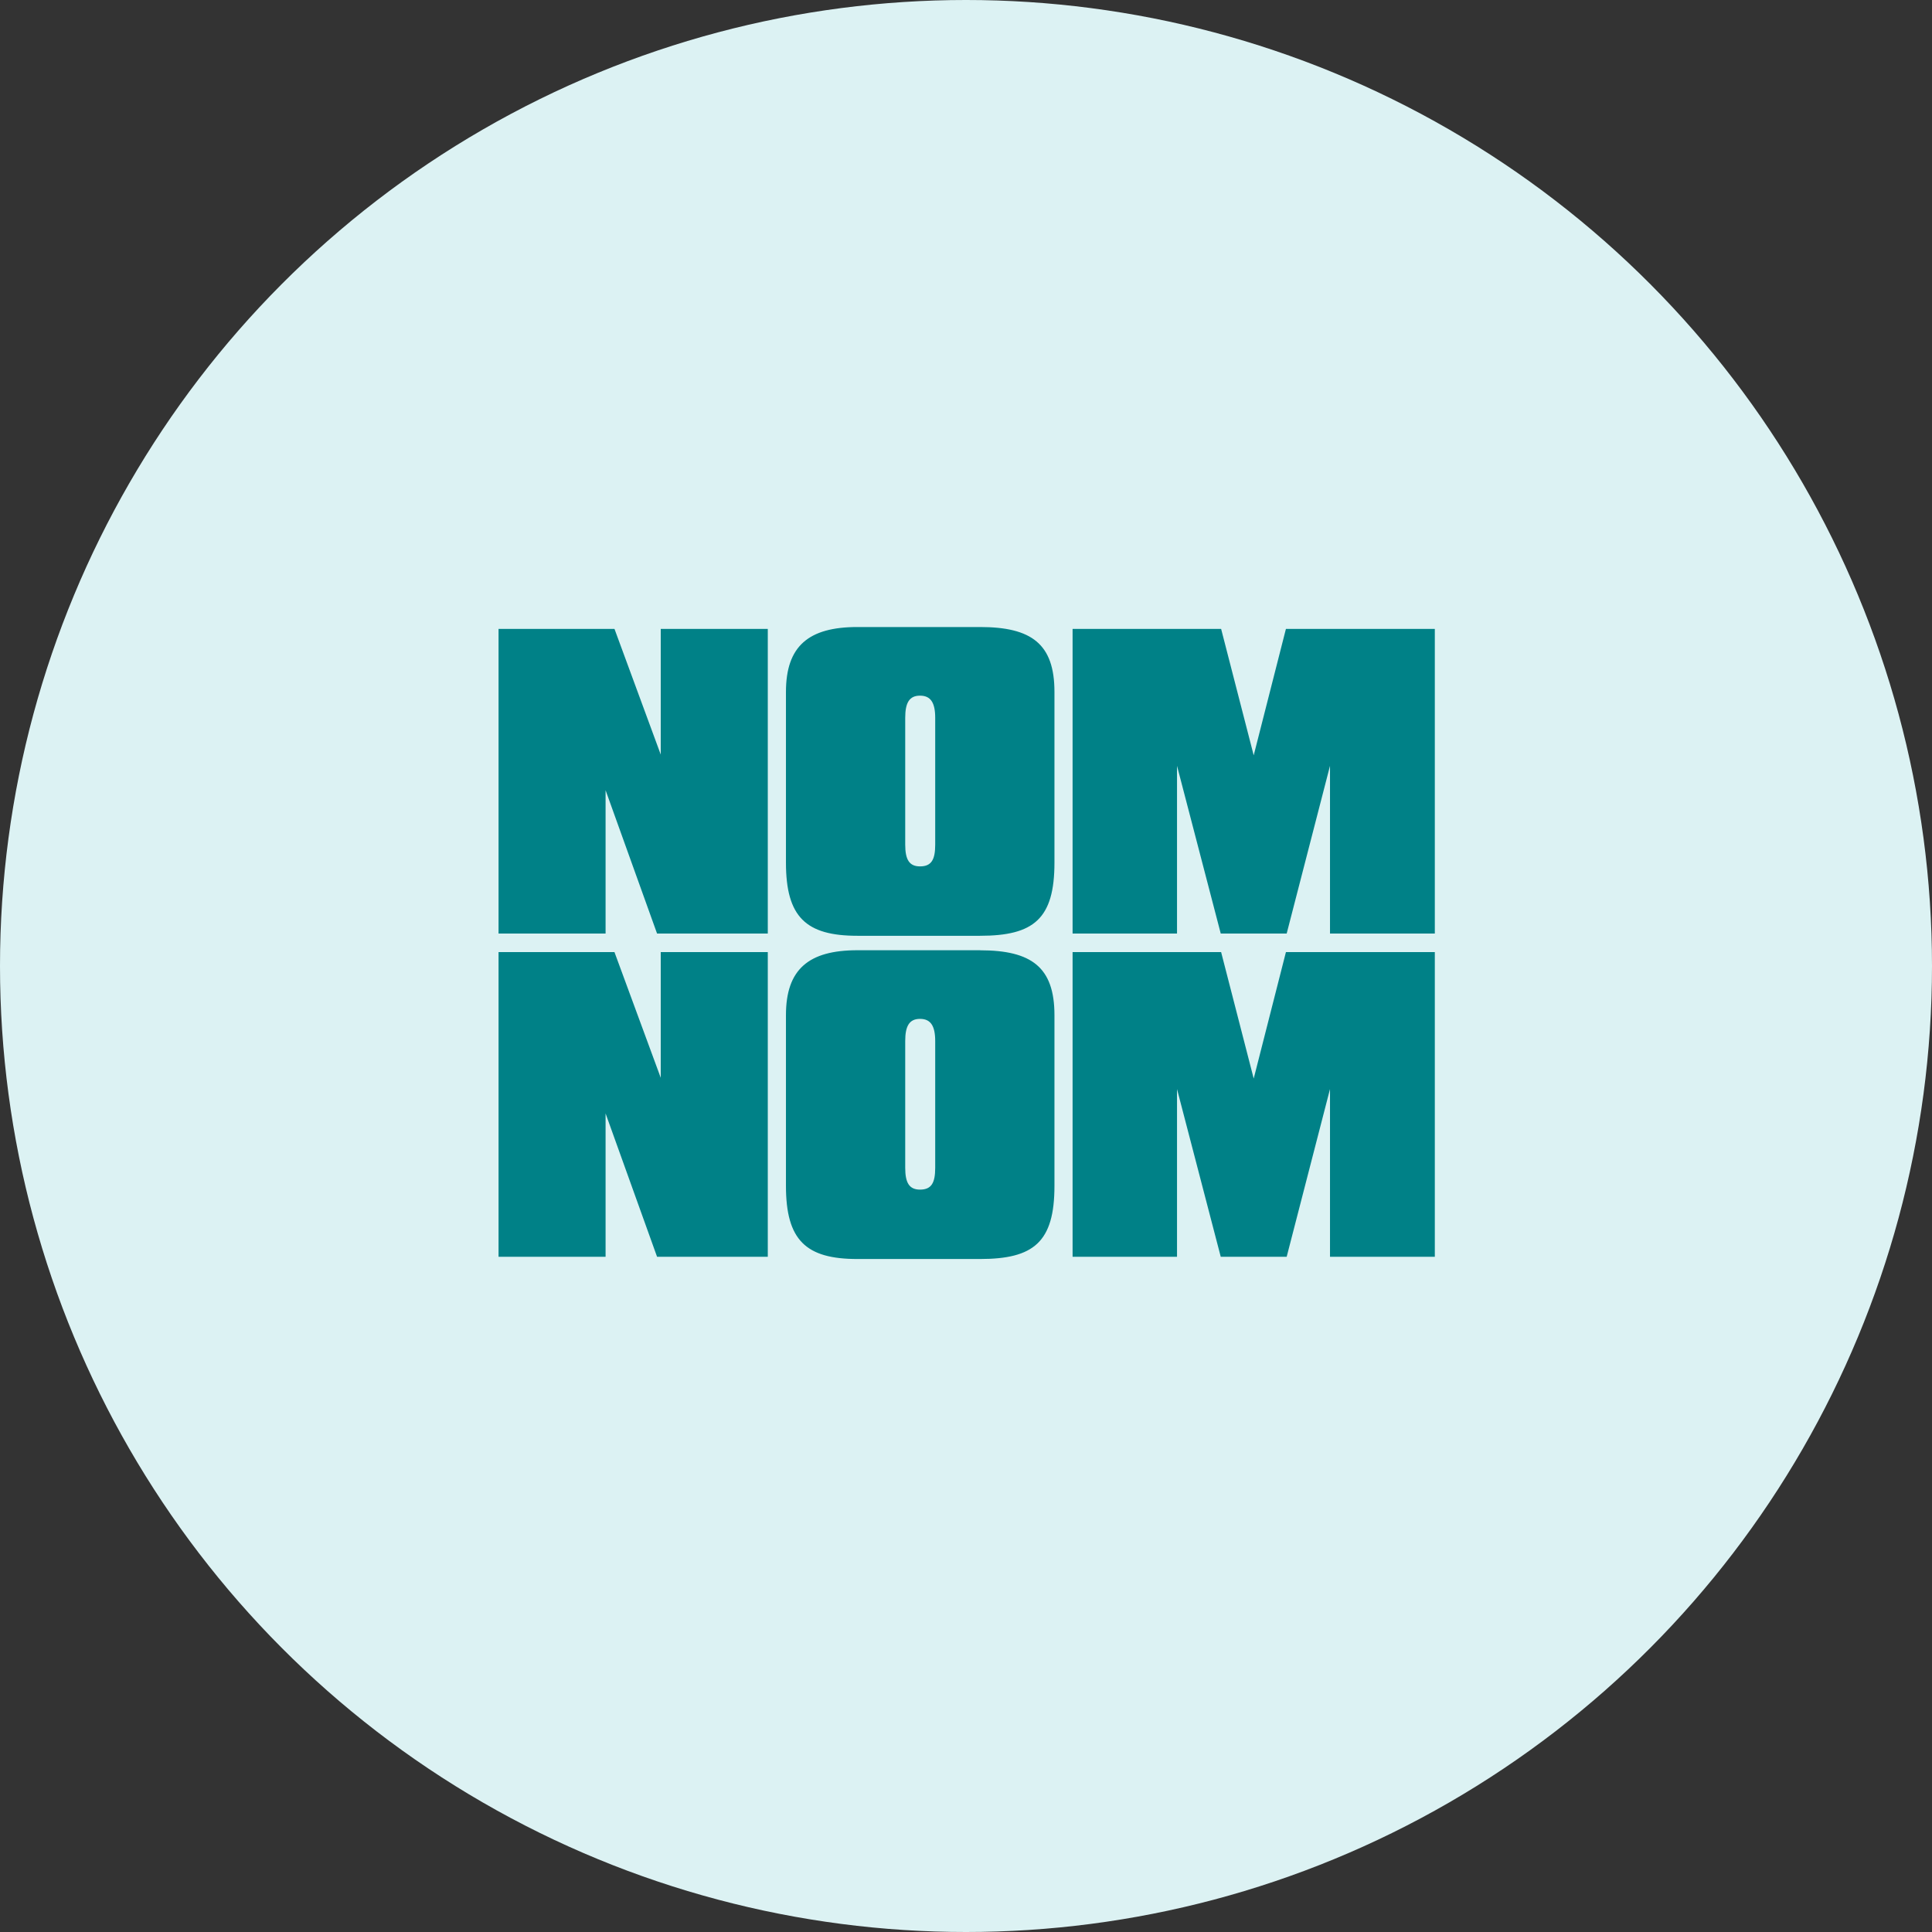
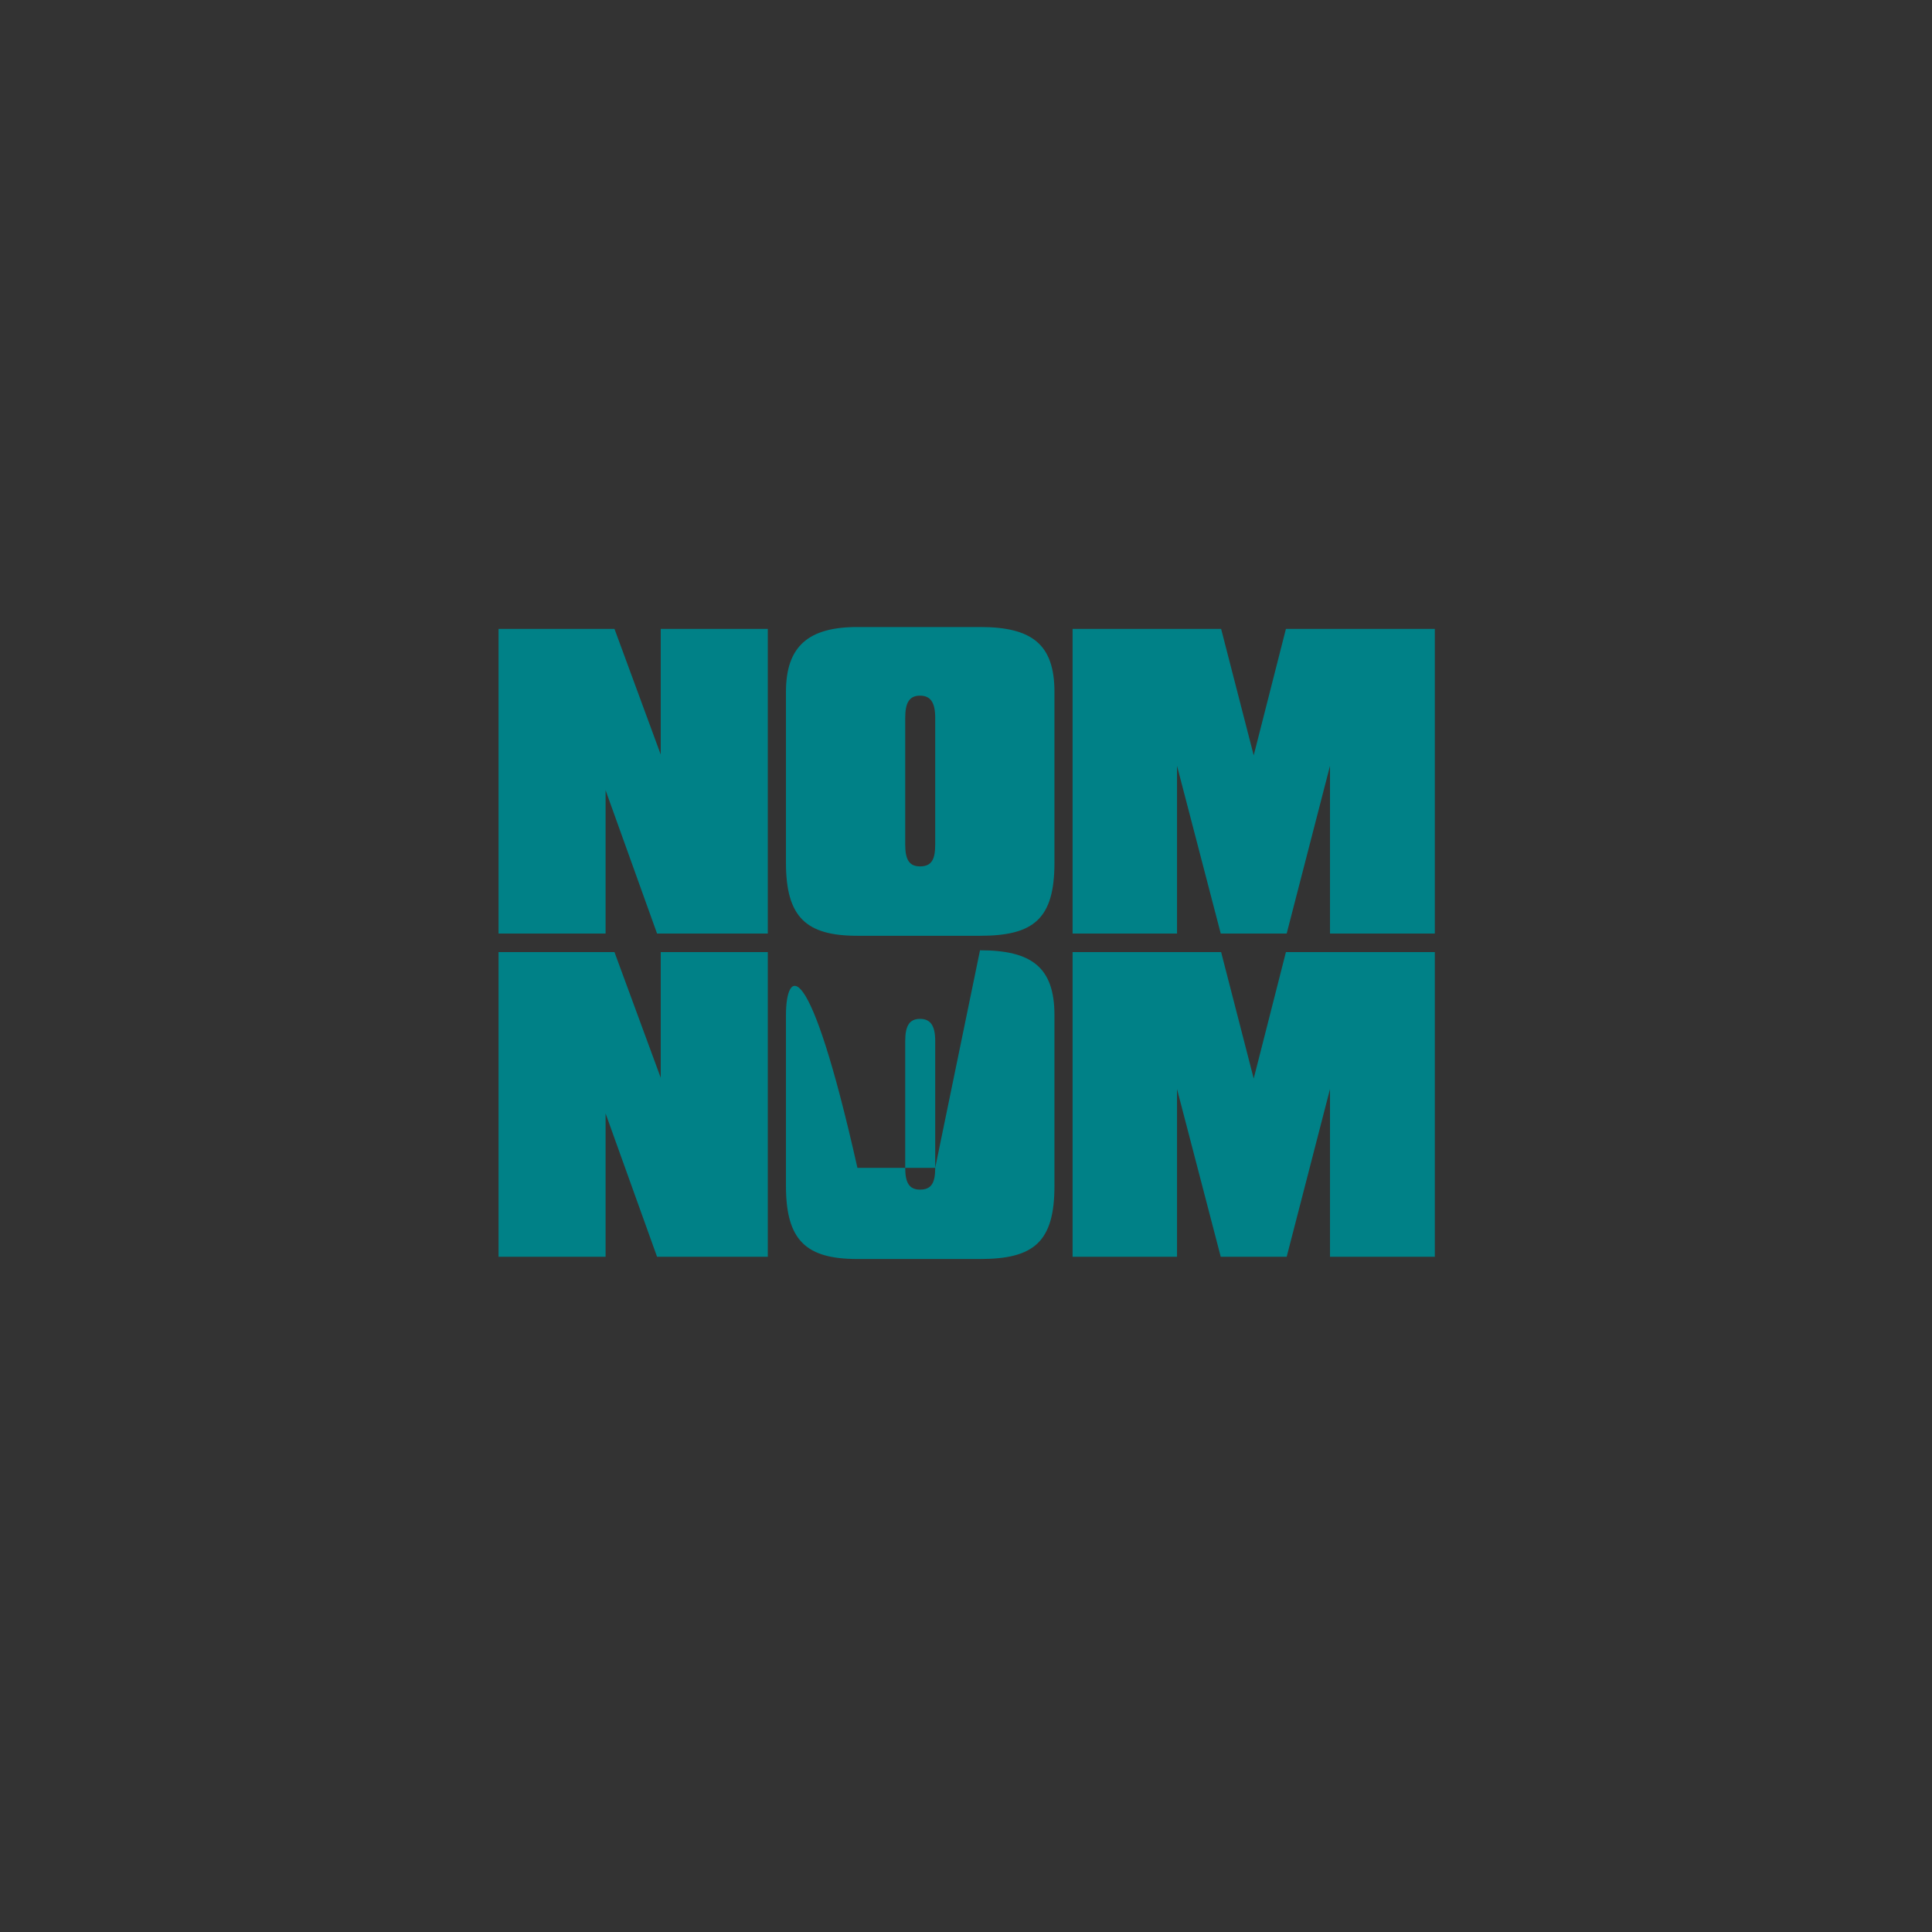
<svg xmlns="http://www.w3.org/2000/svg" width="130" height="130" viewBox="0 0 130 130" fill="none">
  <rect x="0" y="0" width="130" height="130" fill="#333333" stroke="none" />
-   <circle cx="65" cy="65" r="65" fill="#DCF2F3" />
  <g clip-path="url(#clip0_231_4217)">
-     <path d="M33.546 62.816H40.748V53.172L44.212 62.816H51.663V42.317H44.46V50.774L41.347 42.317H33.546V62.816ZM62.928 56.833C62.928 57.842 62.676 58.297 61.907 58.297C61.183 58.297 60.91 57.842 60.91 56.833V48.3C60.91 47.29 61.184 46.809 61.907 46.809C62.629 46.809 62.928 47.29 62.928 48.3V56.833ZM65.944 42.191H57.694C54.405 42.191 52.885 43.477 52.885 46.558V58.045C52.885 61.706 54.229 62.967 57.694 62.967H65.943C69.556 62.967 70.952 61.832 70.952 58.045V46.558C70.952 43.327 69.409 42.191 65.944 42.191ZM82.141 62.816H86.578L89.493 51.531V62.816H96.546V42.317H86.527L84.359 50.825L82.167 42.317H72.172V62.816H79.199V51.531L82.141 62.816ZM33.546 84.565H40.748V74.921L44.212 84.565H51.663V64.065H44.46V72.523L41.346 64.065H33.546V84.565ZM62.928 78.581C62.928 79.591 62.676 80.046 61.907 80.046C61.183 80.046 60.91 79.591 60.91 78.581V70.048C60.91 69.039 61.184 68.558 61.907 68.558C62.629 68.558 62.928 69.039 62.928 70.048V78.581ZM65.944 63.939H57.694C54.405 63.939 52.885 65.226 52.885 68.306V79.793C52.885 83.455 54.229 84.716 57.694 84.716H65.943C69.556 84.716 70.952 83.58 70.952 79.793V68.31C70.952 65.079 69.408 63.943 65.943 63.943M82.141 84.565H86.578L89.493 73.28V84.565H96.546V64.065H86.527L84.359 72.574L82.167 64.065H72.172V84.566H79.199V73.281L82.141 84.565Z" fill="#008187" />
+     <path d="M33.546 62.816H40.748V53.172L44.212 62.816H51.663V42.317H44.46V50.774L41.347 42.317H33.546V62.816ZM62.928 56.833C62.928 57.842 62.676 58.297 61.907 58.297C61.183 58.297 60.91 57.842 60.91 56.833V48.3C60.91 47.29 61.184 46.809 61.907 46.809C62.629 46.809 62.928 47.29 62.928 48.3V56.833ZM65.944 42.191H57.694C54.405 42.191 52.885 43.477 52.885 46.558V58.045C52.885 61.706 54.229 62.967 57.694 62.967H65.943C69.556 62.967 70.952 61.832 70.952 58.045V46.558C70.952 43.327 69.409 42.191 65.944 42.191ZM82.141 62.816H86.578L89.493 51.531V62.816H96.546V42.317H86.527L84.359 50.825L82.167 42.317H72.172V62.816H79.199V51.531L82.141 62.816ZM33.546 84.565H40.748V74.921L44.212 84.565H51.663V64.065H44.46V72.523L41.346 64.065H33.546V84.565ZM62.928 78.581C62.928 79.591 62.676 80.046 61.907 80.046C61.183 80.046 60.91 79.591 60.91 78.581V70.048C60.91 69.039 61.184 68.558 61.907 68.558C62.629 68.558 62.928 69.039 62.928 70.048V78.581ZH57.694C54.405 63.939 52.885 65.226 52.885 68.306V79.793C52.885 83.455 54.229 84.716 57.694 84.716H65.943C69.556 84.716 70.952 83.58 70.952 79.793V68.31C70.952 65.079 69.408 63.943 65.943 63.943M82.141 84.565H86.578L89.493 73.28V84.565H96.546V64.065H86.527L84.359 72.574L82.167 64.065H72.172V84.566H79.199V73.281L82.141 84.565Z" fill="#008187" />
  </g>
  <defs>
    <clipPath id="clip0_231_4217">
      <rect width="63" height="63" fill="white" transform="translate(33.546 31.953)" />
    </clipPath>
  </defs>
</svg>